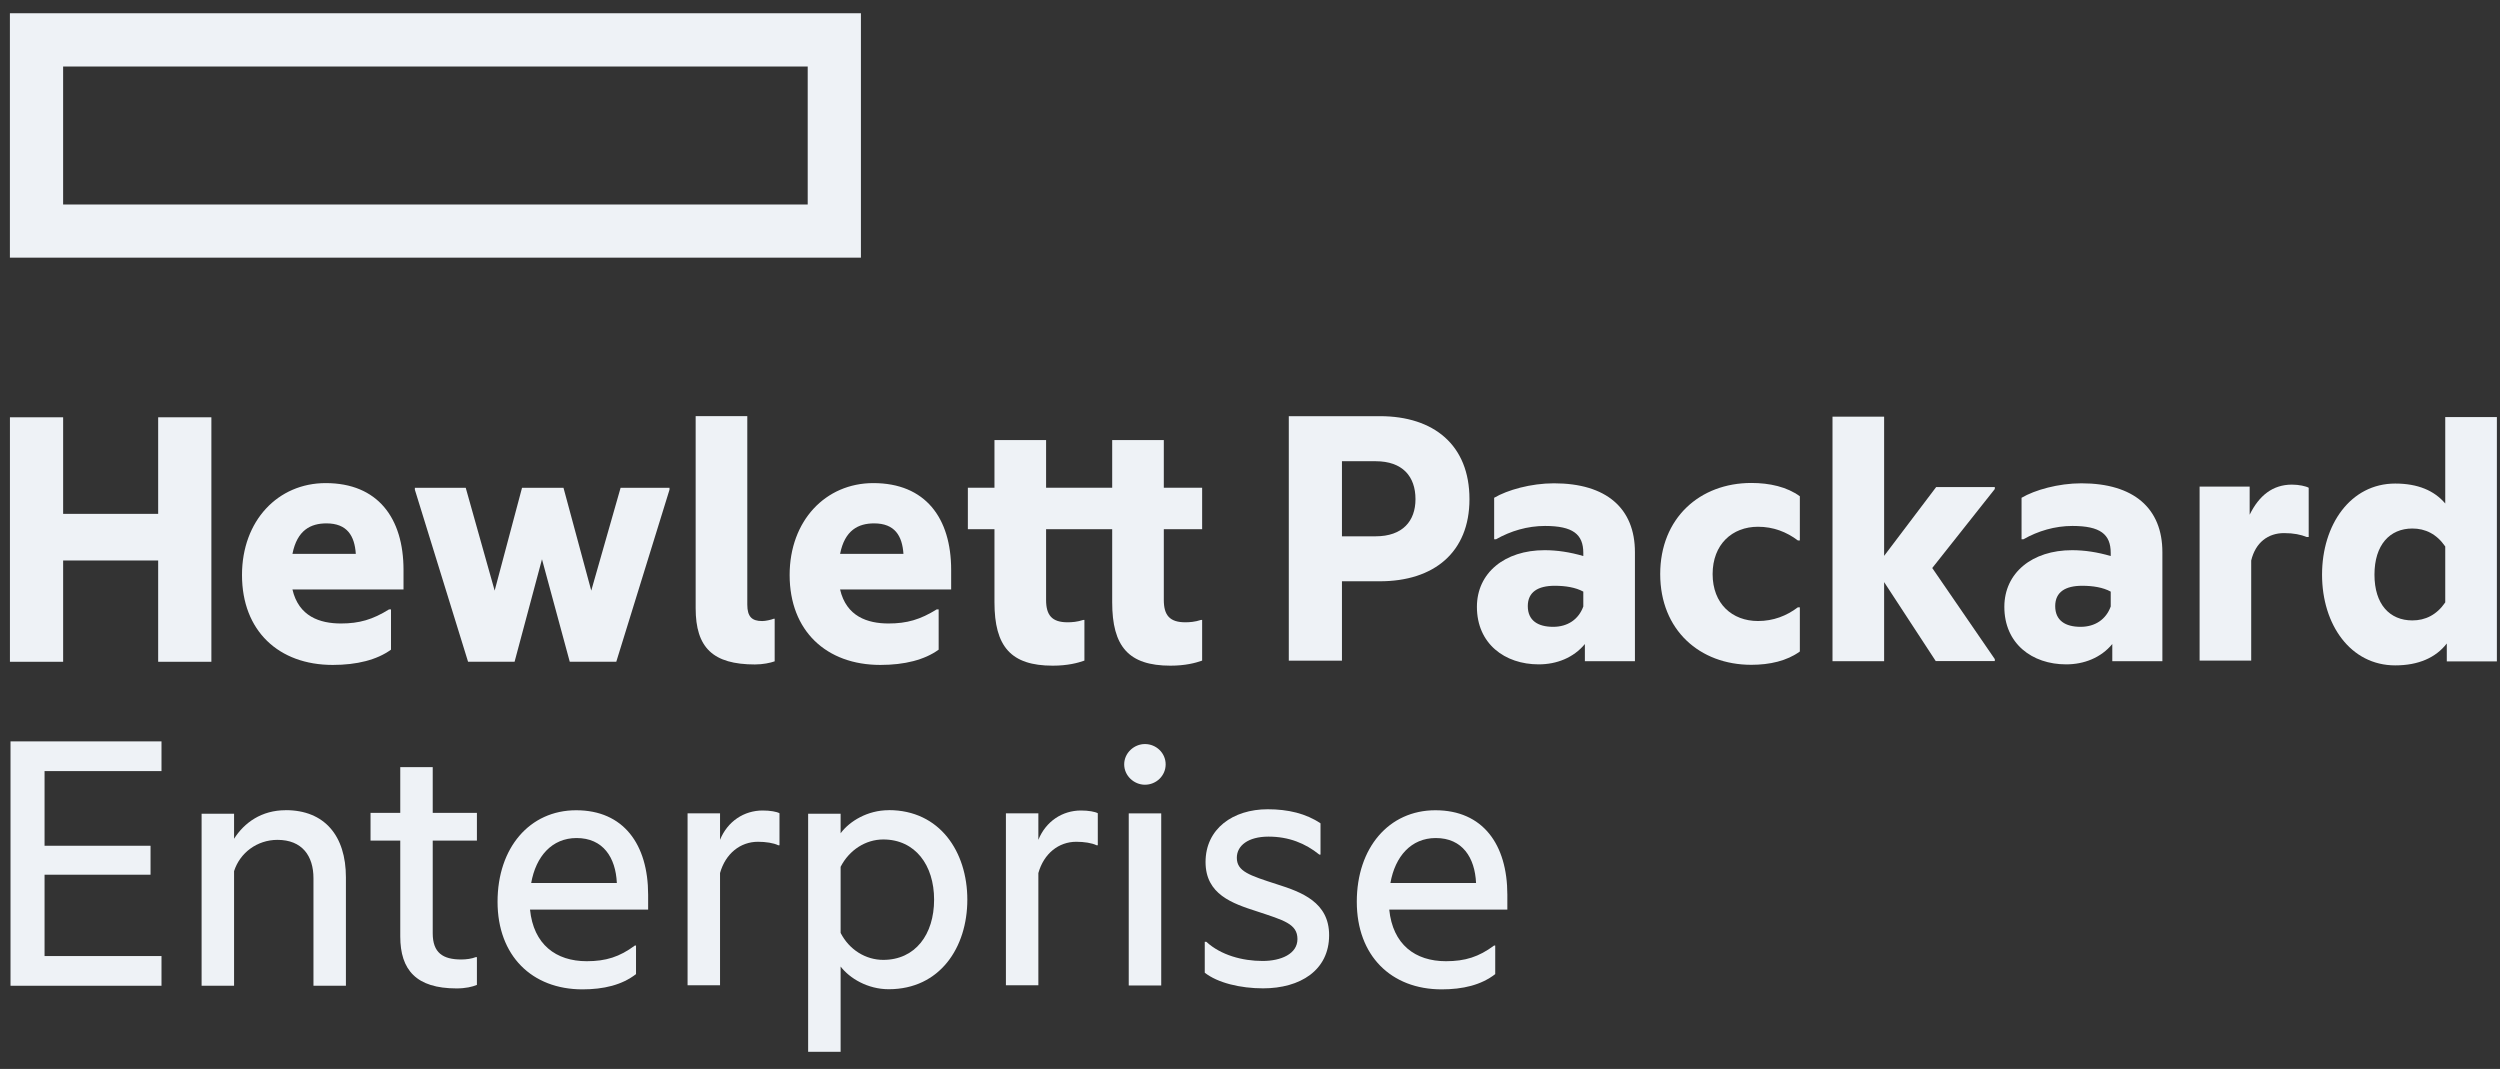
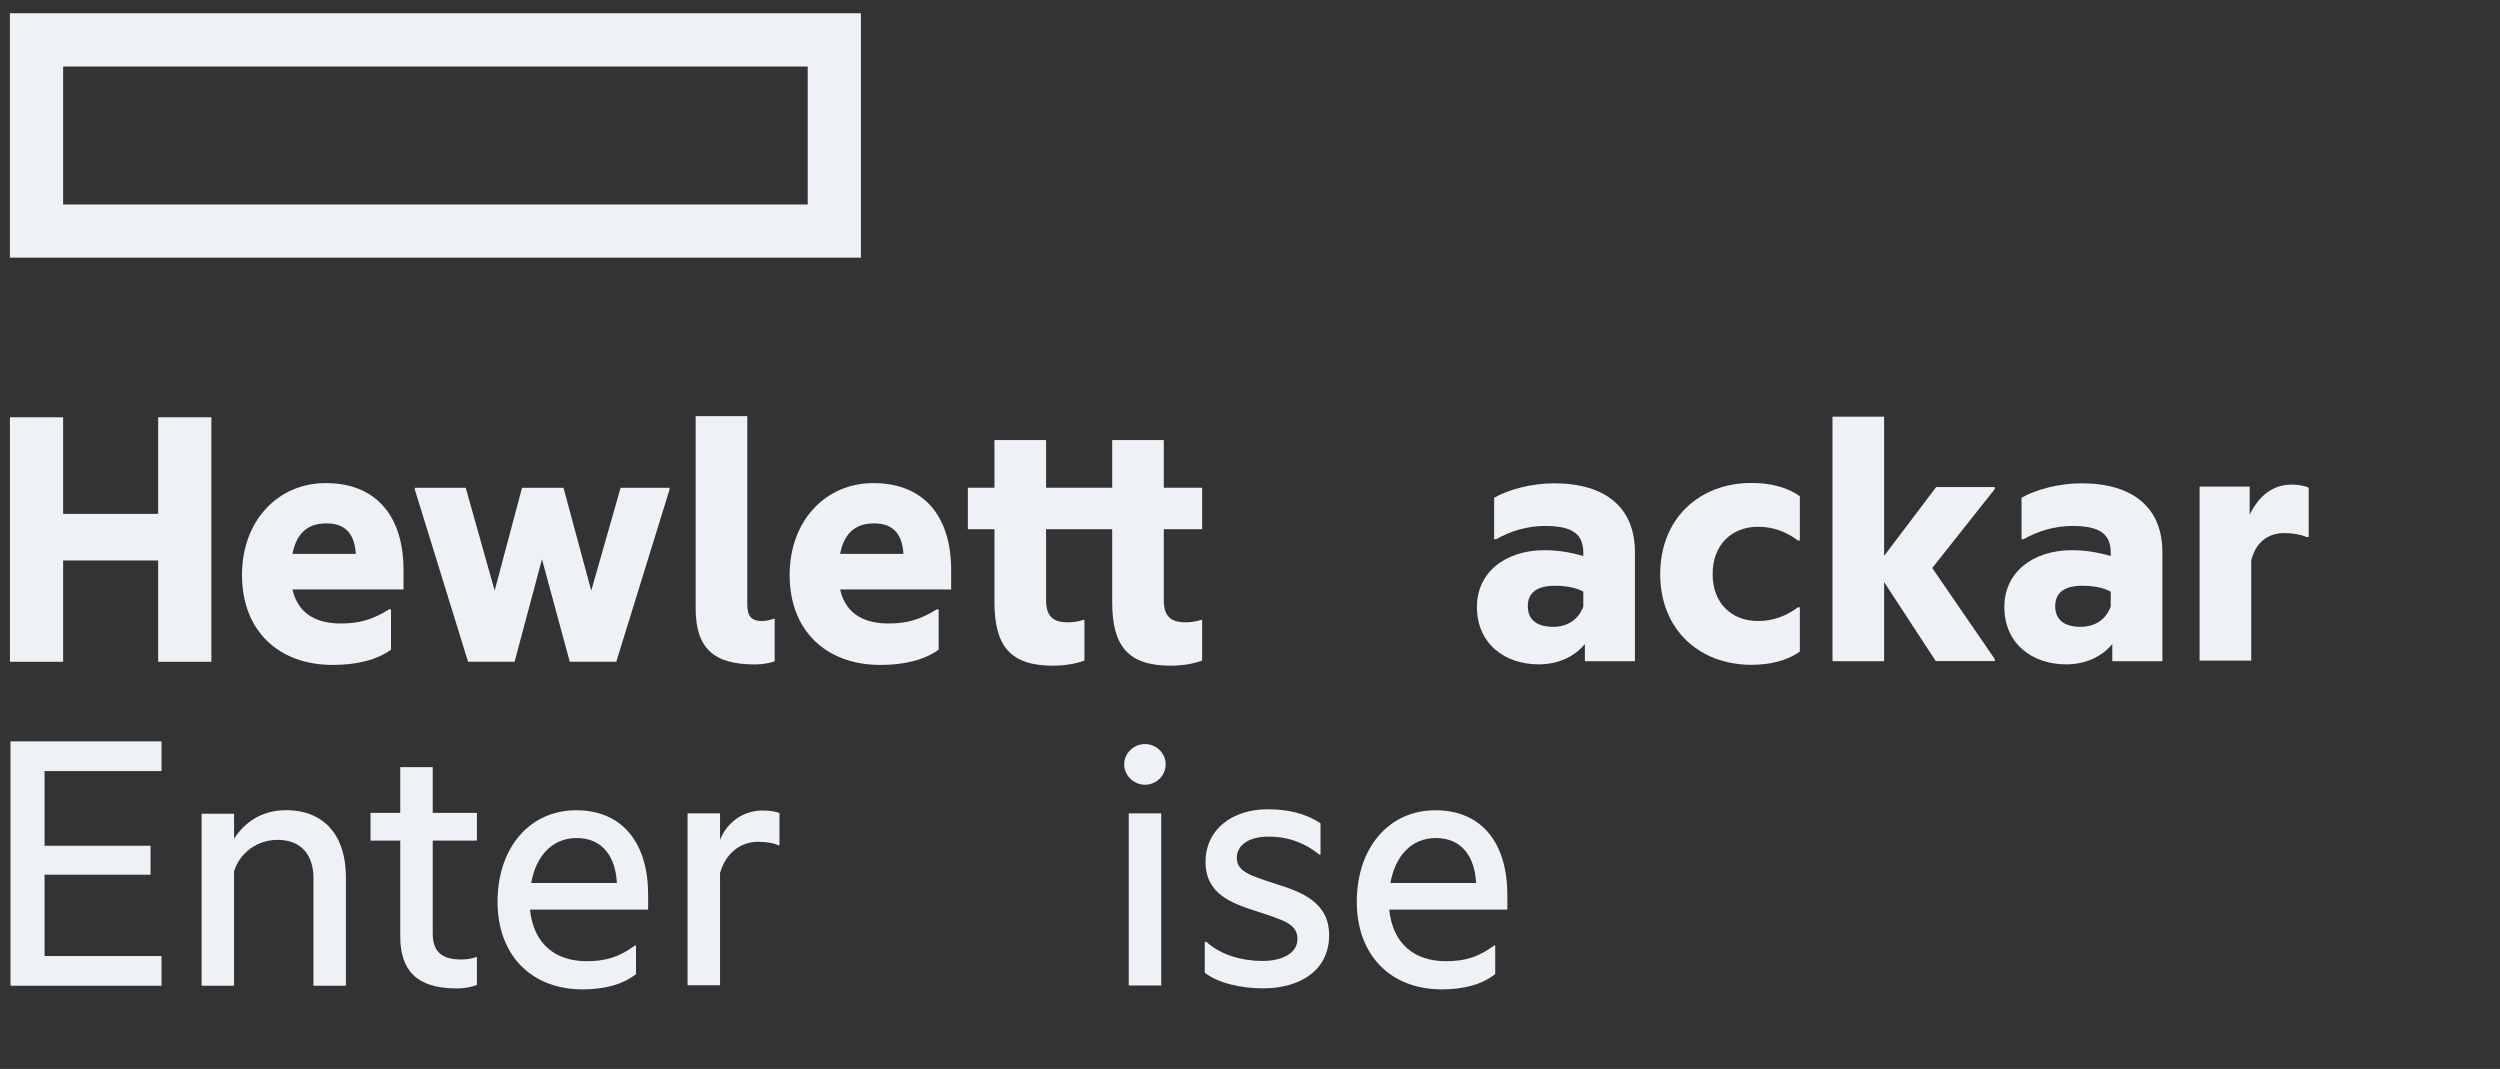
<svg xmlns="http://www.w3.org/2000/svg" width="145" height="62" viewBox="0 0 145 62" fill="none">
  <rect x="0" y="0" width="145" height="62" fill="#333333" stroke="none" />
  <path d="M46.847 11.861H3.661V3.858H46.847V11.861ZM49.933 0.768H0.574V14.944H49.933V0.768Z" fill="#EEF2F6" />
  <path d="M3.662 38.383H0.576V24.203H3.662V29.804H9.174V24.203H12.26V38.383H9.174V32.508H3.662V38.383Z" fill="#EEF2F6" />
  <path d="M16.962 32.125H20.637C20.568 31.082 20.138 30.356 18.935 30.356C18.027 30.356 17.233 30.742 16.962 32.125ZM19.298 38.566C16.167 38.566 14.036 36.593 14.036 33.351C14.036 30.197 16.122 28.02 18.89 28.02C21.907 28.02 23.404 30.039 23.404 33.056V34.19H16.962C17.325 35.754 18.55 36.162 19.775 36.162C20.841 36.162 21.612 35.936 22.564 35.345H22.678V37.681C21.862 38.272 20.704 38.566 19.298 38.566Z" fill="#EEF2F6" />
  <path d="M31.435 32.437L29.846 38.379H27.147L24.062 28.404V28.291H27.012L28.69 34.256L30.278 28.291H32.682L34.293 34.256L35.995 28.291H38.831V28.404L35.745 38.379H33.045L31.435 32.437Z" fill="#EEF2F6" />
  <path d="M43.796 38.539C41.346 38.539 40.348 37.564 40.348 35.274V24.135H43.343V35.068C43.343 35.772 43.614 36.021 44.204 36.021C44.408 36.021 44.704 35.953 44.885 35.885H44.931V38.357C44.681 38.447 44.25 38.538 43.796 38.538" fill="#EEF2F6" />
  <path d="M48.725 32.125H52.4C52.331 31.082 51.901 30.356 50.698 30.356C49.792 30.356 48.997 30.742 48.725 32.125ZM51.061 38.566C47.931 38.566 45.799 36.593 45.799 33.351C45.799 30.197 47.886 28.02 50.653 28.02C53.67 28.02 55.167 30.039 55.167 33.056V34.19H48.725C49.087 35.754 50.313 36.162 51.537 36.162C52.604 36.162 53.375 35.936 54.328 35.345H54.442V37.681C53.625 38.272 52.468 38.566 51.061 38.566Z" fill="#EEF2F6" />
  <path d="M67.501 28.29H69.724V30.694H67.501V34.799C67.501 35.684 67.842 36.093 68.749 36.093C68.999 36.093 69.316 36.07 69.657 35.956H69.724V38.315C69.339 38.452 68.749 38.609 67.888 38.609C65.459 38.609 64.507 37.498 64.507 34.935V30.694H60.673V34.799C60.673 35.684 61.014 36.093 61.92 36.093C62.171 36.093 62.488 36.07 62.829 35.956H62.896V38.315C62.511 38.452 61.92 38.609 61.06 38.609C58.631 38.609 57.679 37.498 57.679 34.935V30.694H56.136V28.29H57.679V25.524H60.673V28.29H64.507V25.524H67.501V28.29Z" fill="#EEF2F6" />
-   <path d="M79.784 31.106C81.351 31.106 82.098 30.222 82.098 28.952C82.098 27.635 81.351 26.751 79.784 26.751H77.833V31.106H79.784ZM85.229 28.952C85.229 32.037 83.165 33.714 80.034 33.714H77.833V38.318H74.75V24.138H80.034C83.165 24.138 85.229 25.816 85.229 28.947" fill="#EEF2F6" />
  <path d="M91.832 35.176V34.314C91.378 34.066 90.789 33.975 90.176 33.975C89.201 33.975 88.612 34.337 88.612 35.154C88.612 35.993 89.201 36.356 90.085 36.356C90.924 36.356 91.56 35.925 91.832 35.176ZM91.923 37.354C91.265 38.148 90.291 38.533 89.245 38.533C87.273 38.533 85.661 37.332 85.661 35.198C85.661 33.226 87.273 31.911 89.586 31.911C90.311 31.911 91.061 32.024 91.832 32.25V32.07C91.832 30.981 91.22 30.505 89.61 30.505C88.588 30.505 87.613 30.799 86.773 31.276H86.661V28.871C87.431 28.418 88.793 28.032 90.13 28.032C93.171 28.032 94.826 29.483 94.826 32.024V38.351H91.923V37.354Z" fill="#EEF2F6" />
  <path d="M96.292 33.297C96.292 30.053 98.584 28.012 101.578 28.012C102.644 28.012 103.642 28.239 104.391 28.783V31.346H104.277C103.618 30.848 102.848 30.552 101.964 30.552C100.467 30.552 99.332 31.574 99.332 33.297C99.332 35.02 100.467 36.019 101.964 36.019C102.848 36.019 103.618 35.724 104.277 35.224H104.391V37.787C103.642 38.332 102.644 38.559 101.578 38.559C98.584 38.559 96.292 36.541 96.292 33.297" fill="#EEF2F6" />
  <path d="M109.279 33.767V38.348H106.285V24.168H109.279V32.241L112.297 28.25H115.699V28.363L112.07 32.945L115.699 38.229V38.343H112.273L109.279 33.762" fill="#EEF2F6" />
  <path d="M122.422 35.176V34.314C121.969 34.066 121.379 33.975 120.766 33.975C119.791 33.975 119.202 34.337 119.202 35.154C119.202 35.993 119.791 36.356 120.675 36.356C121.516 36.356 122.15 35.925 122.422 35.176ZM122.513 37.354C121.855 38.148 120.879 38.533 119.836 38.533C117.862 38.533 116.252 37.332 116.252 35.198C116.252 33.226 117.862 31.911 120.178 31.911C120.903 31.911 121.651 32.024 122.422 32.25V32.07C122.422 30.981 121.81 30.505 120.199 30.505C119.179 30.505 118.202 30.799 117.363 31.276H117.25V28.871C118.021 28.418 119.383 28.032 120.721 28.032C123.762 28.032 125.418 29.483 125.418 32.024V38.351H122.513V37.354Z" fill="#EEF2F6" />
  <path d="M130.48 29.854C131.024 28.742 131.819 28.108 132.931 28.108C133.339 28.108 133.747 28.199 133.904 28.29V31.147H133.792C133.451 31.01 133.043 30.92 132.476 30.92C131.546 30.92 130.821 31.465 130.57 32.508V38.315H127.577V28.222H130.48V29.855" fill="#EEF2F6" />
-   <path d="M141.824 34.94V31.696C141.326 30.971 140.668 30.654 139.918 30.654C138.604 30.654 137.719 31.607 137.719 33.331C137.719 35.054 138.604 35.984 139.918 35.984C140.668 35.984 141.326 35.666 141.824 34.94ZM141.914 37.322C141.28 38.139 140.281 38.592 138.921 38.592C136.334 38.592 134.679 36.234 134.679 33.331C134.679 30.427 136.334 28.046 138.921 28.046C140.236 28.046 141.189 28.454 141.824 29.203V24.191H144.819V38.361H141.914V37.319" fill="#EEF2F6" />
  <path d="M0.61 43H9.367V44.723H2.584V49.054H8.731V50.733H2.584V55.451H9.367V57.174H0.61V43.004" fill="#EEF2F6" />
  <path d="M16.57 46.989C18.816 46.989 20.063 48.463 20.063 50.889V57.172H18.181V50.935C18.181 49.642 17.523 48.712 16.094 48.712C14.915 48.712 13.916 49.461 13.576 50.526V57.172H11.693V47.197H13.576V48.648C14.165 47.718 15.164 46.992 16.57 46.992" fill="#EEF2F6" />
  <path d="M25.098 47.145H27.661V48.755H25.098V54.13C25.098 55.264 25.687 55.65 26.753 55.65C27.048 55.65 27.366 55.605 27.592 55.514H27.661V57.124C27.389 57.237 27.003 57.328 26.482 57.328C24.144 57.328 23.215 56.261 23.215 54.312V48.755H21.491V47.145H23.215V44.493H25.098V47.145Z" fill="#EEF2F6" />
  <path d="M30.809 51.213H35.777C35.71 49.739 34.983 48.606 33.441 48.606C32.012 48.606 31.081 49.672 30.809 51.213ZM33.781 57.383C30.854 57.383 28.858 55.432 28.858 52.302C28.858 49.172 30.718 46.995 33.418 46.995C36.163 46.995 37.592 48.969 37.592 51.894V52.756H30.741C30.945 54.775 32.239 55.75 34.031 55.75C35.142 55.75 35.935 55.5 36.821 54.842H36.889V56.499C36.072 57.133 35.005 57.383 33.781 57.383Z" fill="#EEF2F6" />
  <path d="M41.762 48.71C42.193 47.644 43.147 47.009 44.234 47.009C44.666 47.009 45.052 47.077 45.21 47.168V49.027H45.143C44.87 48.892 44.416 48.823 43.962 48.823C42.942 48.823 42.08 49.503 41.762 50.637V57.147H39.879V47.172H41.762V48.714" fill="#EEF2F6" />
-   <path d="M51.228 55.673C53.088 55.673 54.178 54.199 54.178 52.18C54.178 50.185 53.088 48.689 51.228 48.689C50.207 48.689 49.255 49.301 48.756 50.275V54.109C49.255 55.084 50.207 55.673 51.228 55.673ZM51.546 46.987C54.517 46.987 56.105 49.414 56.105 52.18C56.105 54.949 54.517 57.375 51.546 57.375C50.321 57.375 49.277 56.74 48.756 56.059V61.004H46.872V47.196H48.756V48.329C49.277 47.626 50.321 46.991 51.546 46.991" fill="#EEF2F6" />
-   <path d="M60.225 48.71C60.656 47.644 61.609 47.009 62.697 47.009C63.129 47.009 63.514 47.077 63.672 47.168V49.027H63.605C63.333 48.892 62.879 48.823 62.425 48.823C61.405 48.823 60.543 49.503 60.225 50.637V57.147H58.343V47.172H60.225V48.714" fill="#EEF2F6" />
  <path d="M66.406 43.155C67.064 43.155 67.608 43.676 67.608 44.334C67.608 44.992 67.064 45.514 66.406 45.514C65.771 45.514 65.203 44.992 65.203 44.334C65.203 43.676 65.771 43.155 66.406 43.155Z" fill="#EEF2F6" />
  <path d="M65.467 57.158H67.351V47.176H65.467V57.158Z" fill="#EEF2F6" />
  <path d="M74.073 51.291C75.502 51.744 77.089 52.334 77.089 54.239C77.089 56.281 75.411 57.324 73.256 57.324C71.94 57.324 70.625 57.006 69.876 56.417V54.625H69.967C70.807 55.396 72.053 55.736 73.233 55.736C74.299 55.736 75.252 55.327 75.252 54.466C75.252 53.582 74.459 53.377 72.892 52.856C71.486 52.402 69.922 51.88 69.922 49.998C69.922 48.07 71.509 46.937 73.528 46.937C74.708 46.937 75.751 47.186 76.59 47.753V49.568H76.523C75.707 48.91 74.753 48.524 73.573 48.524C72.394 48.524 71.736 49.046 71.736 49.749C71.736 50.543 72.461 50.769 74.073 51.291Z" fill="#EEF2F6" />
  <path d="M80.644 51.213H85.611C85.544 49.739 84.818 48.606 83.275 48.606C81.846 48.606 80.916 49.672 80.644 51.213ZM83.615 57.383C80.689 57.383 78.694 55.432 78.694 52.302C78.694 49.172 80.553 46.995 83.253 46.995C85.999 46.995 87.426 48.969 87.426 51.894V52.756H80.576C80.78 54.775 82.073 55.75 83.865 55.75C84.978 55.75 85.771 55.5 86.655 54.842H86.723V56.499C85.908 57.133 84.841 57.383 83.615 57.383Z" fill="#EEF2F6" />
</svg>